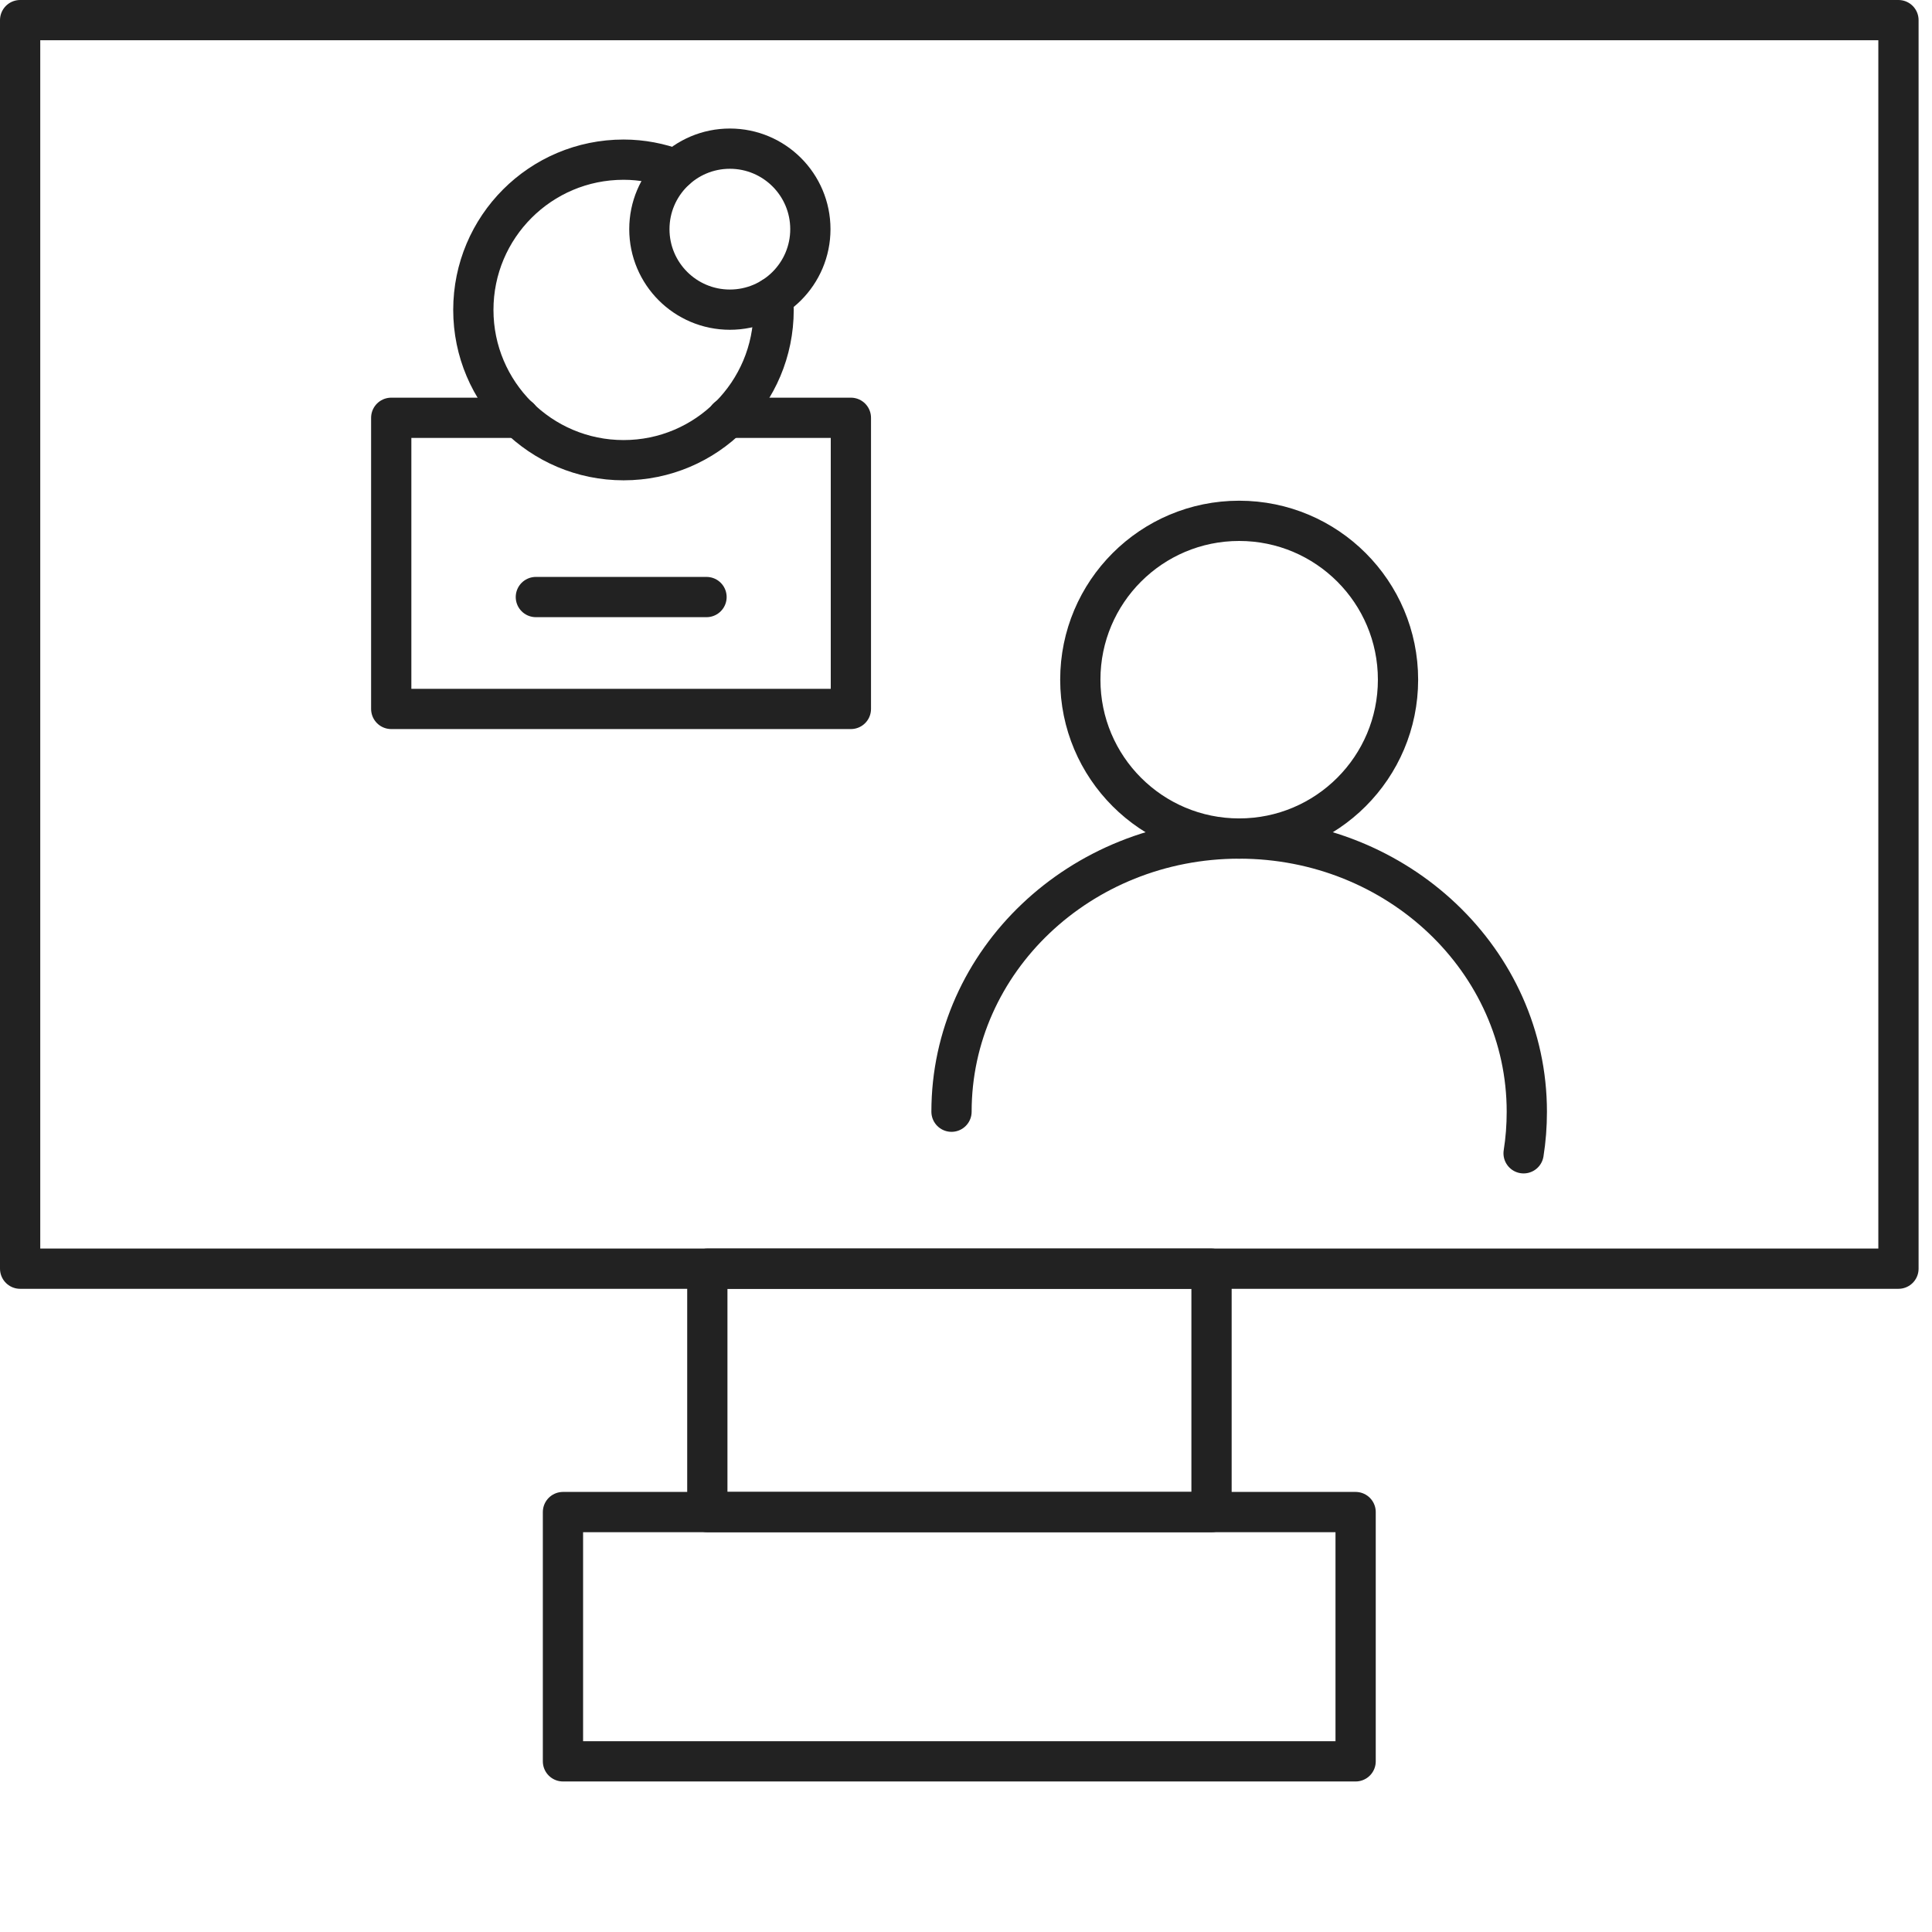
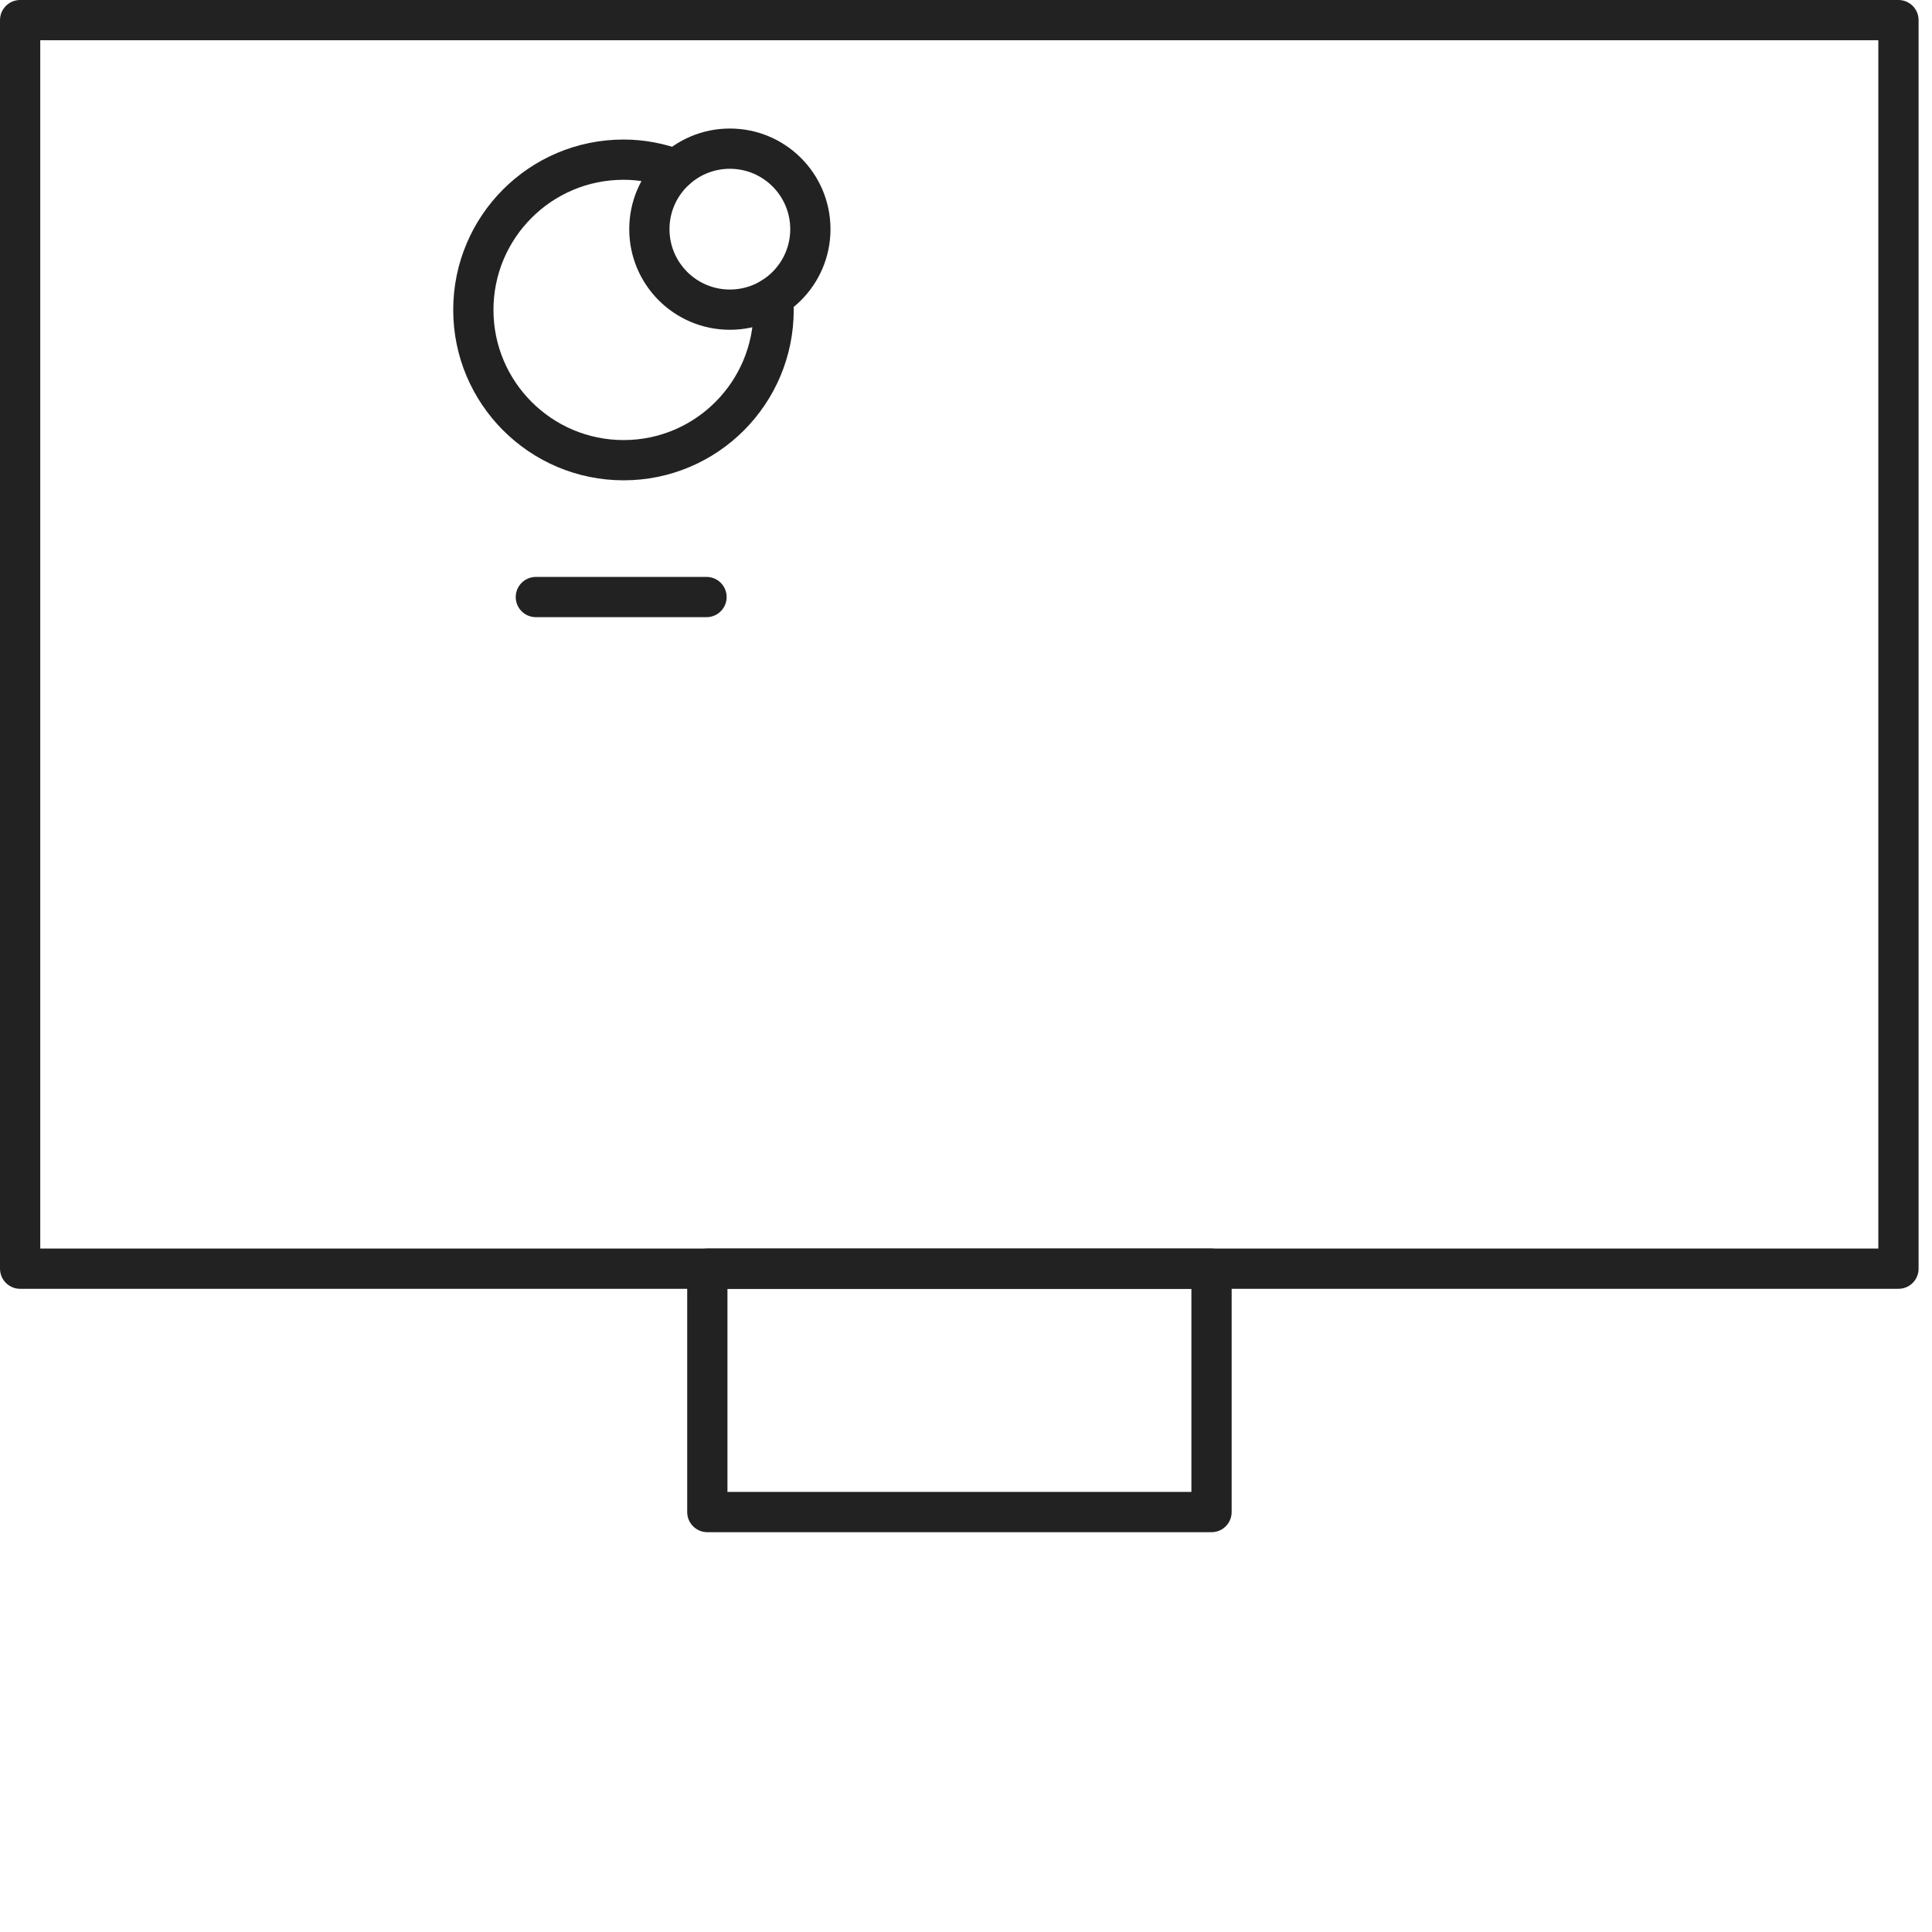
<svg xmlns="http://www.w3.org/2000/svg" width="72" height="72" viewBox="0 0 72 72" fill="none">
  <g clip-path="url(#clip0_7438_5046)">
-     <path d="M46.18 31.25C49.45 31.25 52.1 28.599 52.1 25.33C52.1 22.06 49.45 19.41 46.18 19.41C42.91 19.41 40.26 22.06 40.26 25.33C40.26 28.599 42.91 31.25 46.18 31.25Z" stroke="#222222" stroke-width="1.5" stroke-linecap="round" stroke-linejoin="round" />
    <path d="M28.8 11.08C28.82 11.24 28.83 11.39 28.83 11.55C28.83 14.64 26.33 17.15 23.24 17.15C20.15 17.15 17.64 14.64 17.64 11.55C17.64 8.46 20.14 5.95 23.24 5.95C23.92 5.95 24.58 6.08 25.19 6.31" stroke="#222222" stroke-width="1.5" stroke-linecap="round" stroke-linejoin="round" />
    <path d="M27.2 11.54C28.857 11.54 30.2 10.197 30.2 8.54C30.2 6.883 28.857 5.54 27.2 5.54C25.543 5.54 24.2 6.883 24.2 8.54C24.2 10.197 25.543 11.54 27.2 11.54Z" stroke="#222222" stroke-width="1.5" stroke-linecap="round" stroke-linejoin="round" />
-     <path d="M35.46 41.43C35.46 35.81 40.26 31.25 46.18 31.25C52.1 31.25 56.9 35.81 56.9 41.43C56.9 41.96 56.86 42.48 56.78 42.98" stroke="#222222" stroke-width="1.5" stroke-linecap="round" stroke-linejoin="round" />
-     <path d="M27.11 15.57H31.71V26.42H14.58V15.57H19.36" stroke="#222222" stroke-width="1.5" stroke-linecap="round" stroke-linejoin="round" />
    <path d="M19.97 22.25H26.33" stroke="#222222" stroke-width="1.5" stroke-linecap="round" stroke-linejoin="round" />
    <path d="M70.75 0.75H0.75V47.28H70.75V0.75Z" stroke="#222222" stroke-width="1.5" stroke-linecap="round" stroke-linejoin="round" />
-     <path d="M50.52 56.35H20.98V65.64H50.52V56.35Z" stroke="#222222" stroke-width="1.5" stroke-linecap="round" stroke-linejoin="round" />
    <path d="M45.15 47.28H26.36V56.35H45.15V47.28Z" stroke="#222222" stroke-width="1.5" stroke-linecap="round" stroke-linejoin="round" />
  </g>
  <defs>
    <clipPath id="clip0_7438_5046">
      <rect width="72" height="67" fill="white" />
    </clipPath>
  </defs>
</svg>